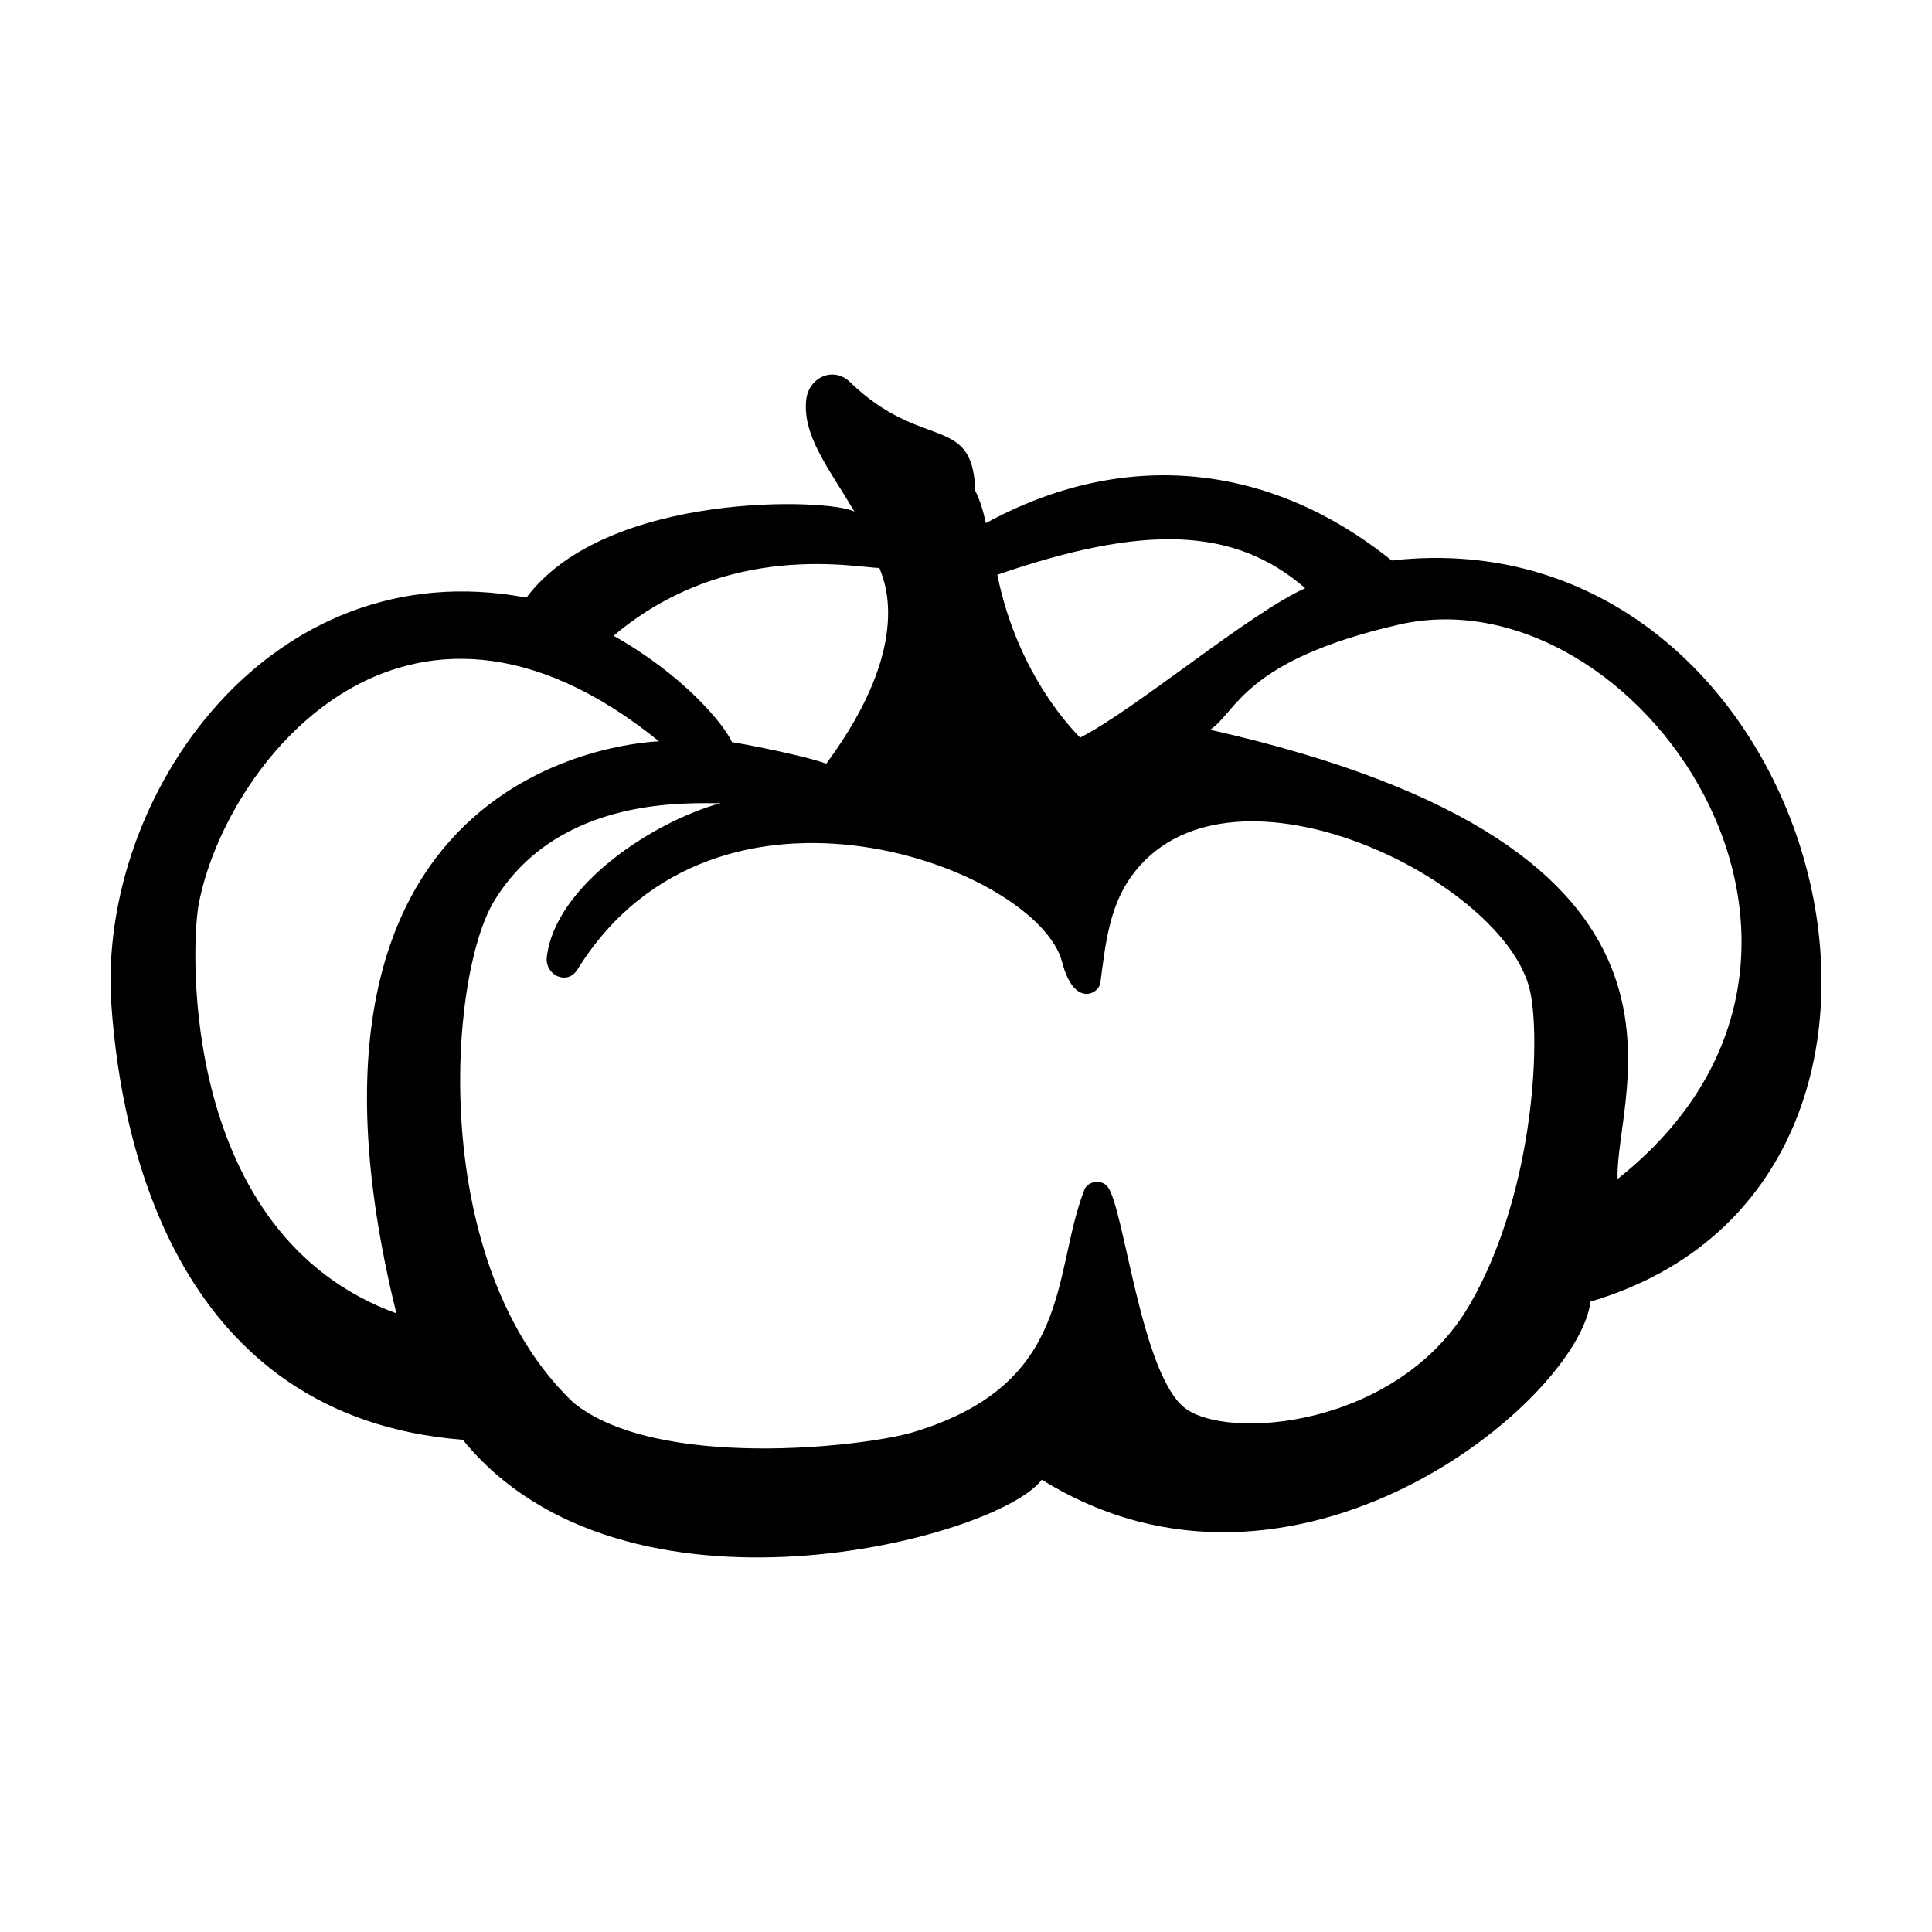
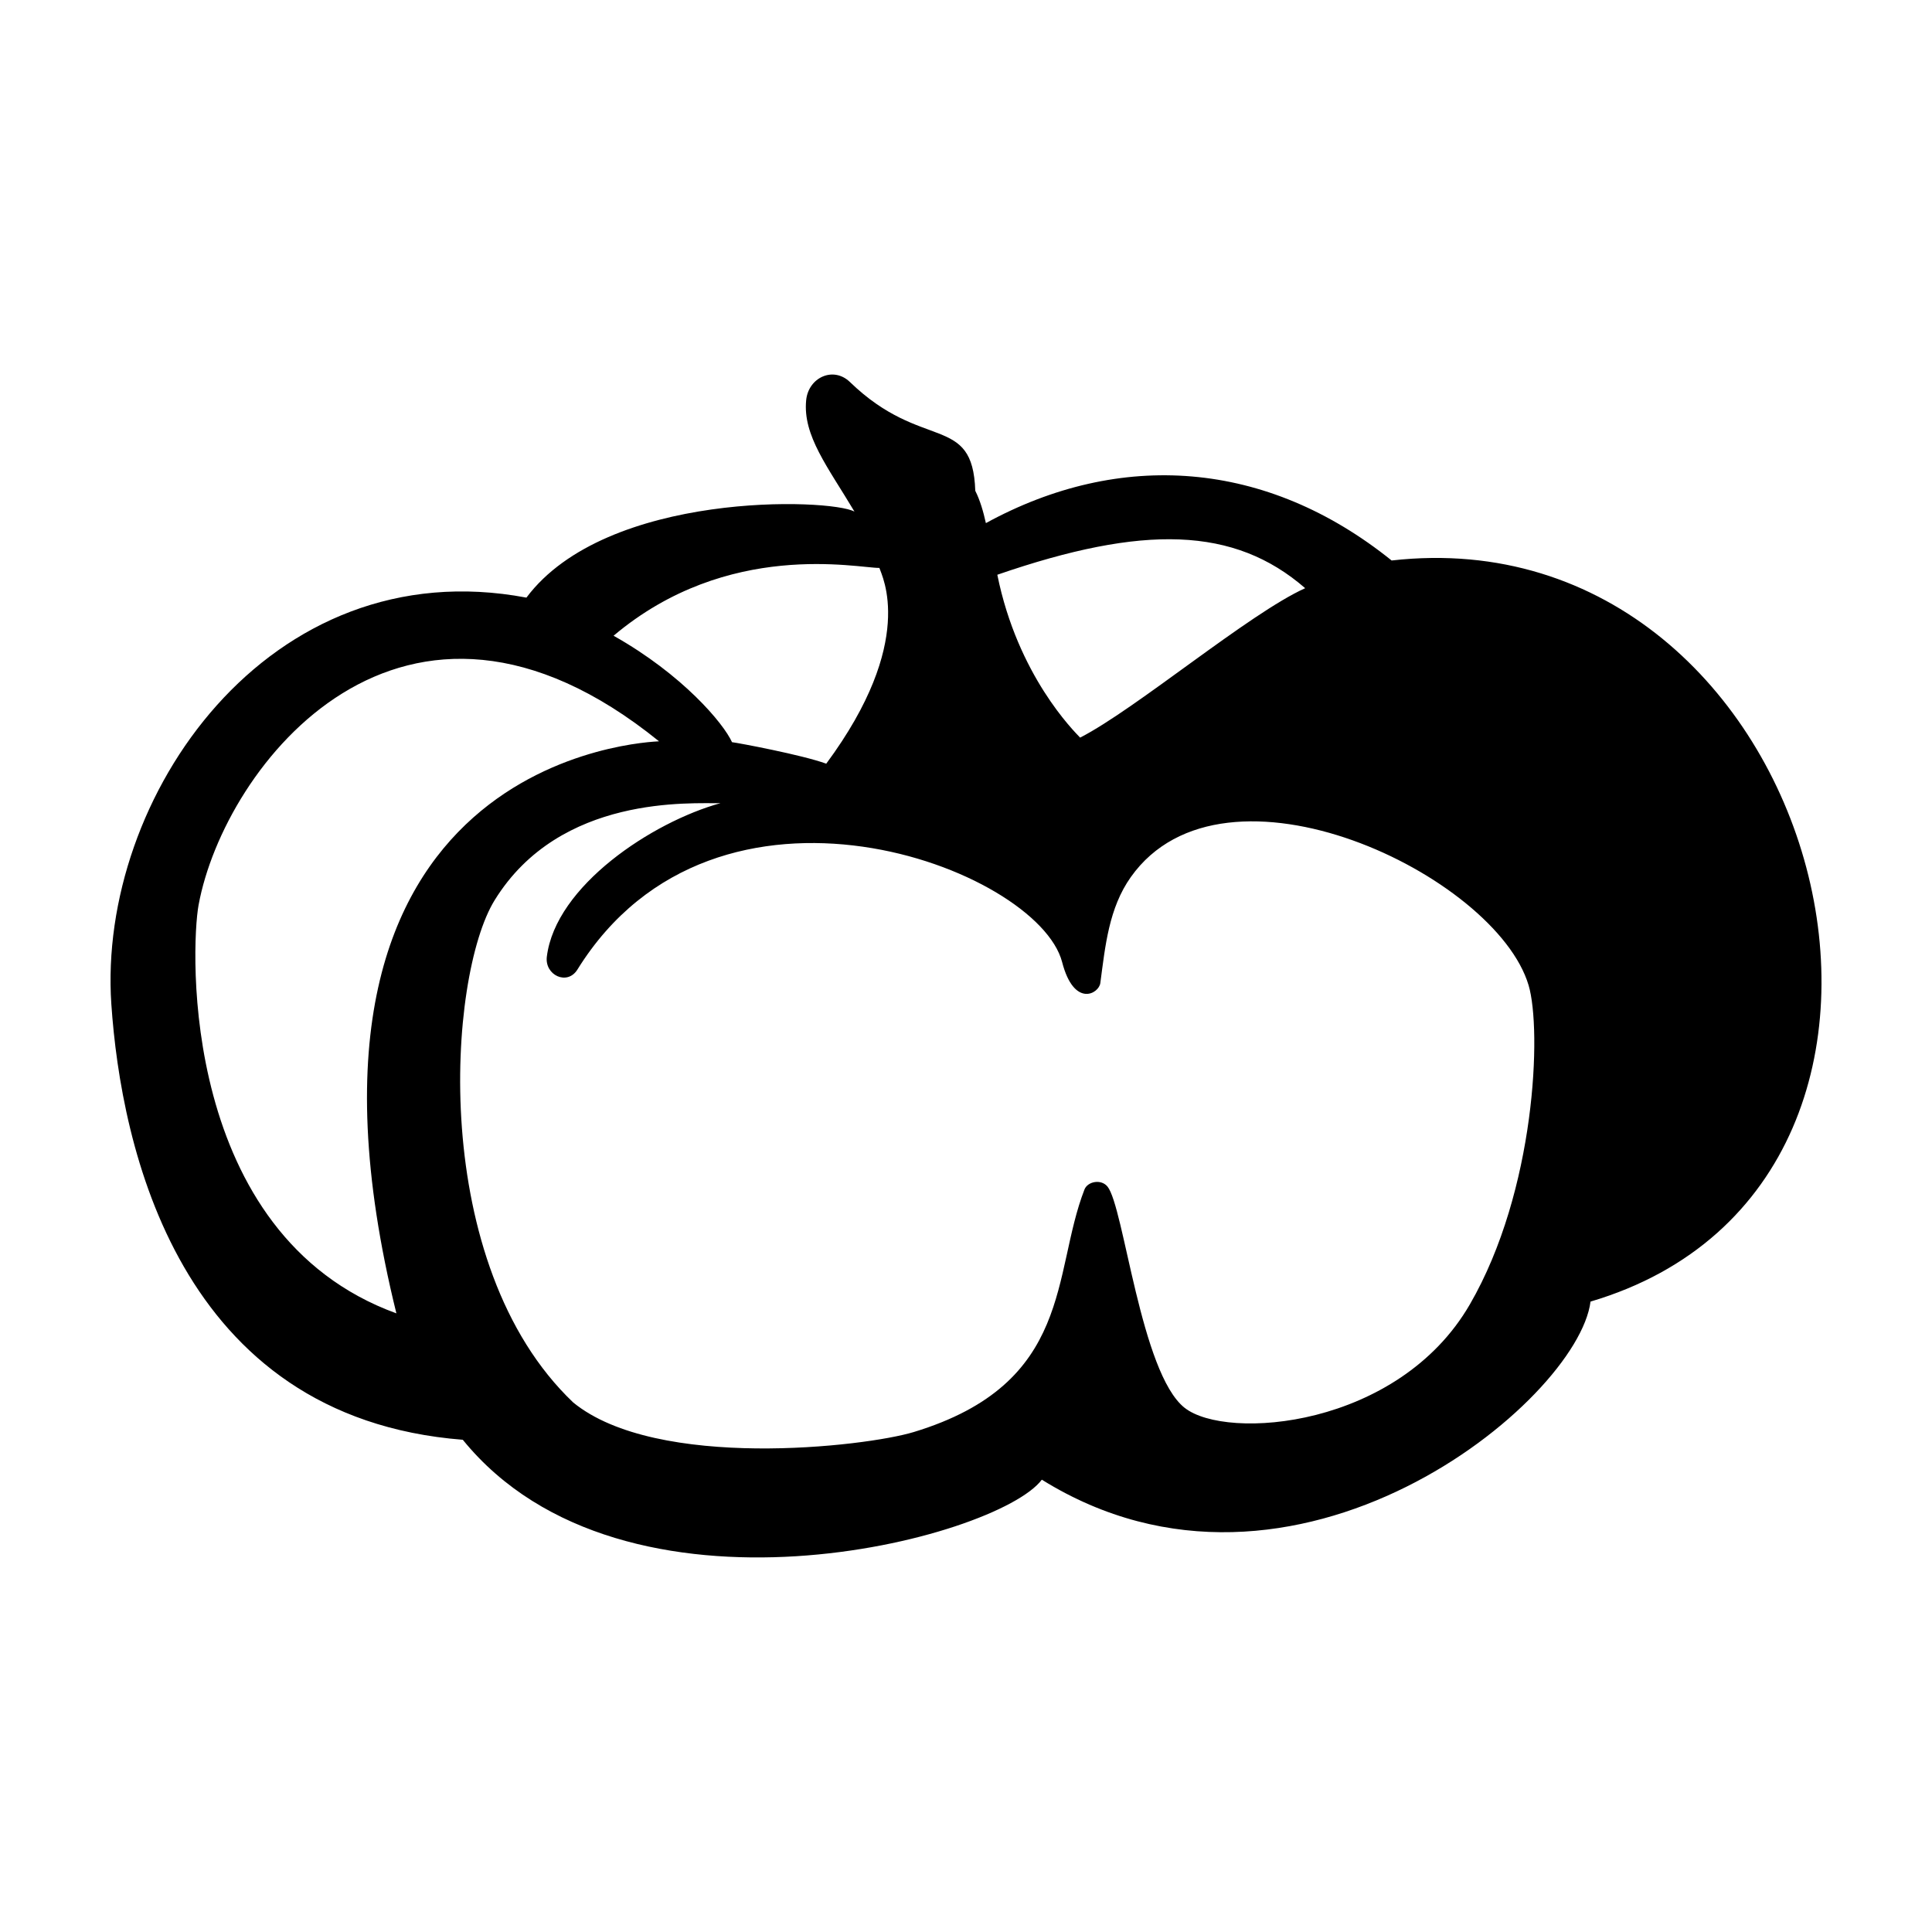
<svg xmlns="http://www.w3.org/2000/svg" fill="#000000" width="800px" height="800px" version="1.1" viewBox="144 144 512 512">
-   <path d="m512.8 292.54c-33.215-26.723-71.961-29.348-107.53-9.91-0.672-3.019-1.531-6.039-2.812-8.566-0.691-20.641-13.984-10.219-33.207-28.812-4.414-4.273-11.012-1.219-11.609 4.805-0.926 9.395 5.75 17.688 12.801 29.527-6.43-3.535-65.707-5.559-86.938 22.793-68.406-12.914-113.72 53.086-110 107.73 2.551 37.527 17.629 109.52 93.141 115.45 42.691 52.516 141.71 26.254 153.45 10.574 66.887 41.613 142.07-20.773 145.41-47.195 108.3-32.023 61.746-209.33-52.703-196.4zm-22.914 7.336c-14.855 6.699-44.898 32.062-59.645 39.598-1.57-1.664-16.531-16.398-21.941-43.16 38.777-13.375 62.789-12.762 81.586 3.562zm-112.84-5.371c0.672 2.18 9.945 19.422-14.082 51.879-6.379-2.328-23.254-5.492-24.973-5.699-2.231-4.953-13.059-17.891-31.387-28.207 30.312-25.574 64.789-17.906 70.441-17.973zm-180.41 89.277c6.781-36.758 54.18-98.258 122.01-43.328-1.824 0.168-106.25 3.184-69.598 151.6-57.34-20.855-54.523-96.828-52.414-108.27zm261.28 133.29c-11.637-9.246-16.055-53.34-20.43-58.629-1.707-2.066-5.269-1.328-6.09 0.785-8.688 22.32-2.777 51.379-45.242 64.277-12.934 3.926-68.105 10.254-90.242-7.828-38.445-36.586-33.273-112.93-20.836-133.1 17.359-28.156 52.348-25.559 59.844-25.73-18.102 5.023-43.691 21.922-46.004 40.684-0.605 4.902 5.414 7.742 8.102 3.414 36.789-59.273 121.99-26.918 128.46-1.965 3.144 12.137 9.738 8.383 10.117 5.547 1.309-9.848 2.254-19.879 8.09-28.102 24.832-35 96.742-0.523 105.41 28.688 3.508 11.812 1.895 54.406-15.566 84.562-18.961 32.758-64.523 36.203-75.609 27.395zm114.77-60.637c-0.988-23.148 32.258-87.422-107.98-119.04 7.094-4.715 8.82-18.379 49.949-27.852 62.984-14.508 133.88 86.797 58.031 146.89z" />
+   <path d="m512.8 292.54c-33.215-26.723-71.961-29.348-107.53-9.91-0.672-3.019-1.531-6.039-2.812-8.566-0.691-20.641-13.984-10.219-33.207-28.812-4.414-4.273-11.012-1.219-11.609 4.805-0.926 9.395 5.75 17.688 12.801 29.527-6.43-3.535-65.707-5.559-86.938 22.793-68.406-12.914-113.72 53.086-110 107.73 2.551 37.527 17.629 109.52 93.141 115.45 42.691 52.516 141.71 26.254 153.45 10.574 66.887 41.613 142.07-20.773 145.41-47.195 108.3-32.023 61.746-209.33-52.703-196.4zm-22.914 7.336c-14.855 6.699-44.898 32.062-59.645 39.598-1.57-1.664-16.531-16.398-21.941-43.16 38.777-13.375 62.789-12.762 81.586 3.562zm-112.84-5.371c0.672 2.18 9.945 19.422-14.082 51.879-6.379-2.328-23.254-5.492-24.973-5.699-2.231-4.953-13.059-17.891-31.387-28.207 30.312-25.574 64.789-17.906 70.441-17.973zm-180.41 89.277c6.781-36.758 54.18-98.258 122.01-43.328-1.824 0.168-106.25 3.184-69.598 151.6-57.34-20.855-54.523-96.828-52.414-108.27zm261.28 133.29c-11.637-9.246-16.055-53.34-20.43-58.629-1.707-2.066-5.269-1.328-6.09 0.785-8.688 22.32-2.777 51.379-45.242 64.277-12.934 3.926-68.105 10.254-90.242-7.828-38.445-36.586-33.273-112.93-20.836-133.1 17.359-28.156 52.348-25.559 59.844-25.73-18.102 5.023-43.691 21.922-46.004 40.684-0.605 4.902 5.414 7.742 8.102 3.414 36.789-59.273 121.99-26.918 128.46-1.965 3.144 12.137 9.738 8.383 10.117 5.547 1.309-9.848 2.254-19.879 8.09-28.102 24.832-35 96.742-0.523 105.41 28.688 3.508 11.812 1.895 54.406-15.566 84.562-18.961 32.758-64.523 36.203-75.609 27.395zm114.77-60.637z" />
</svg>